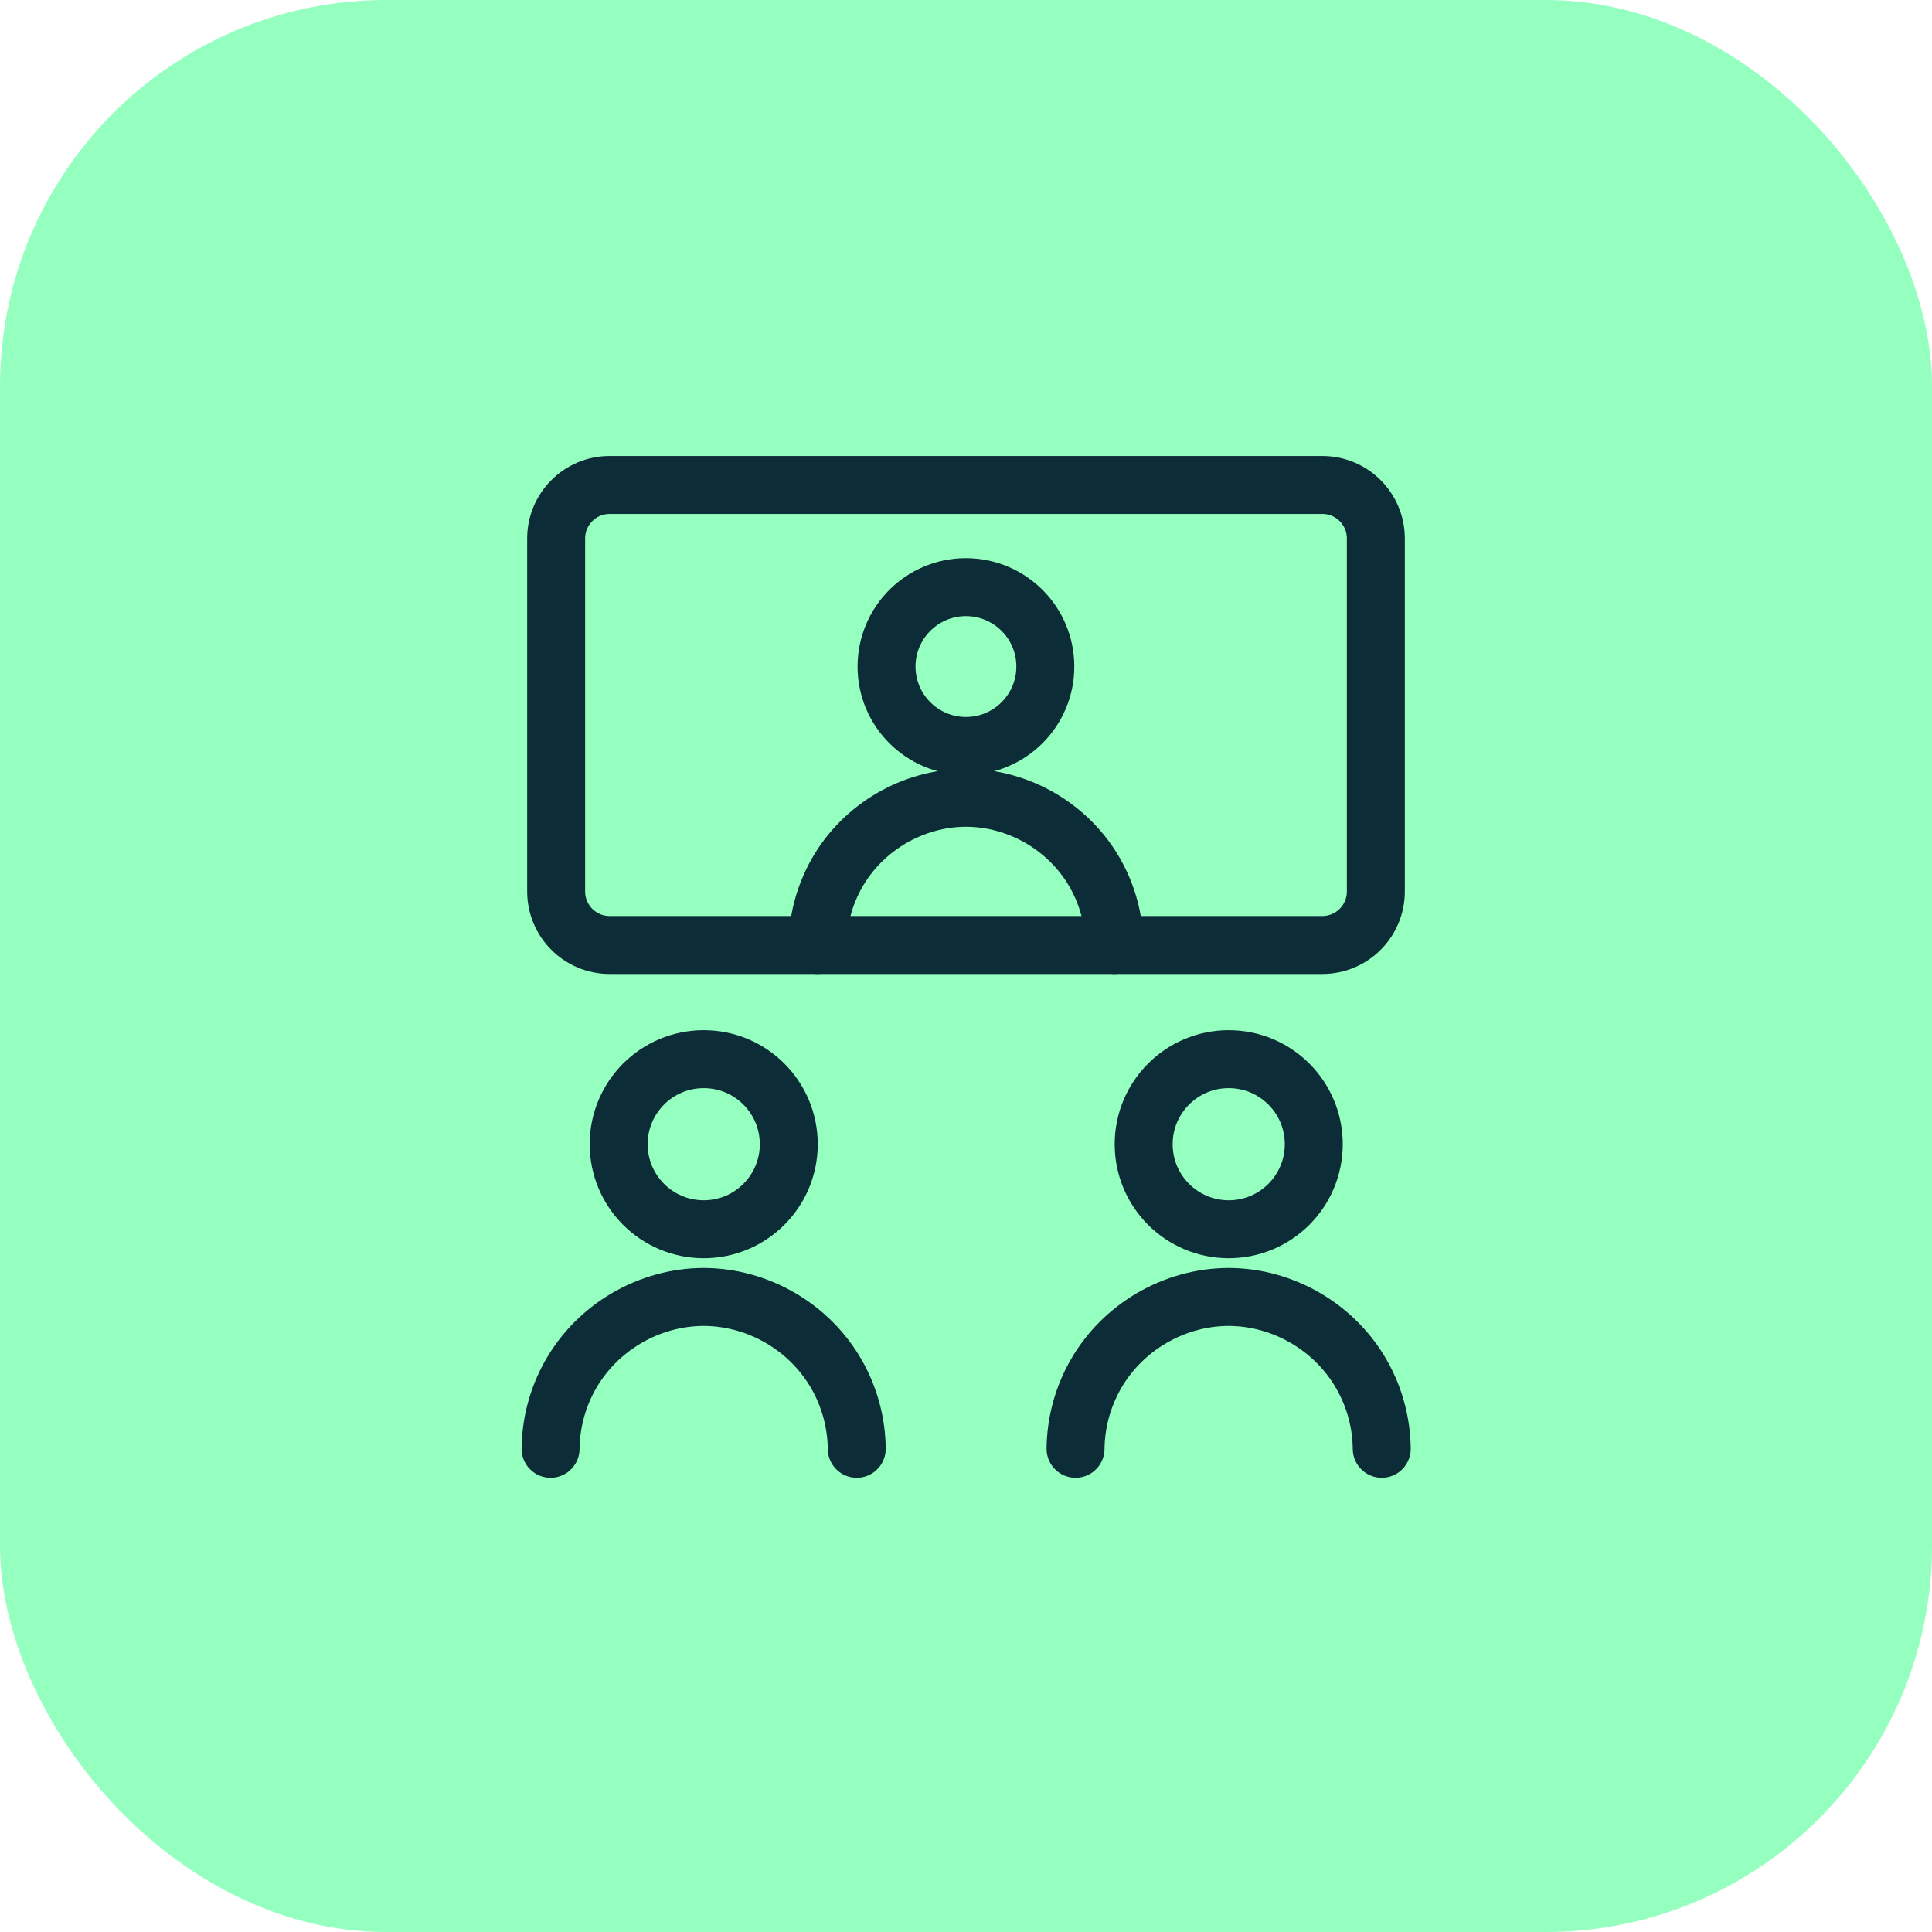
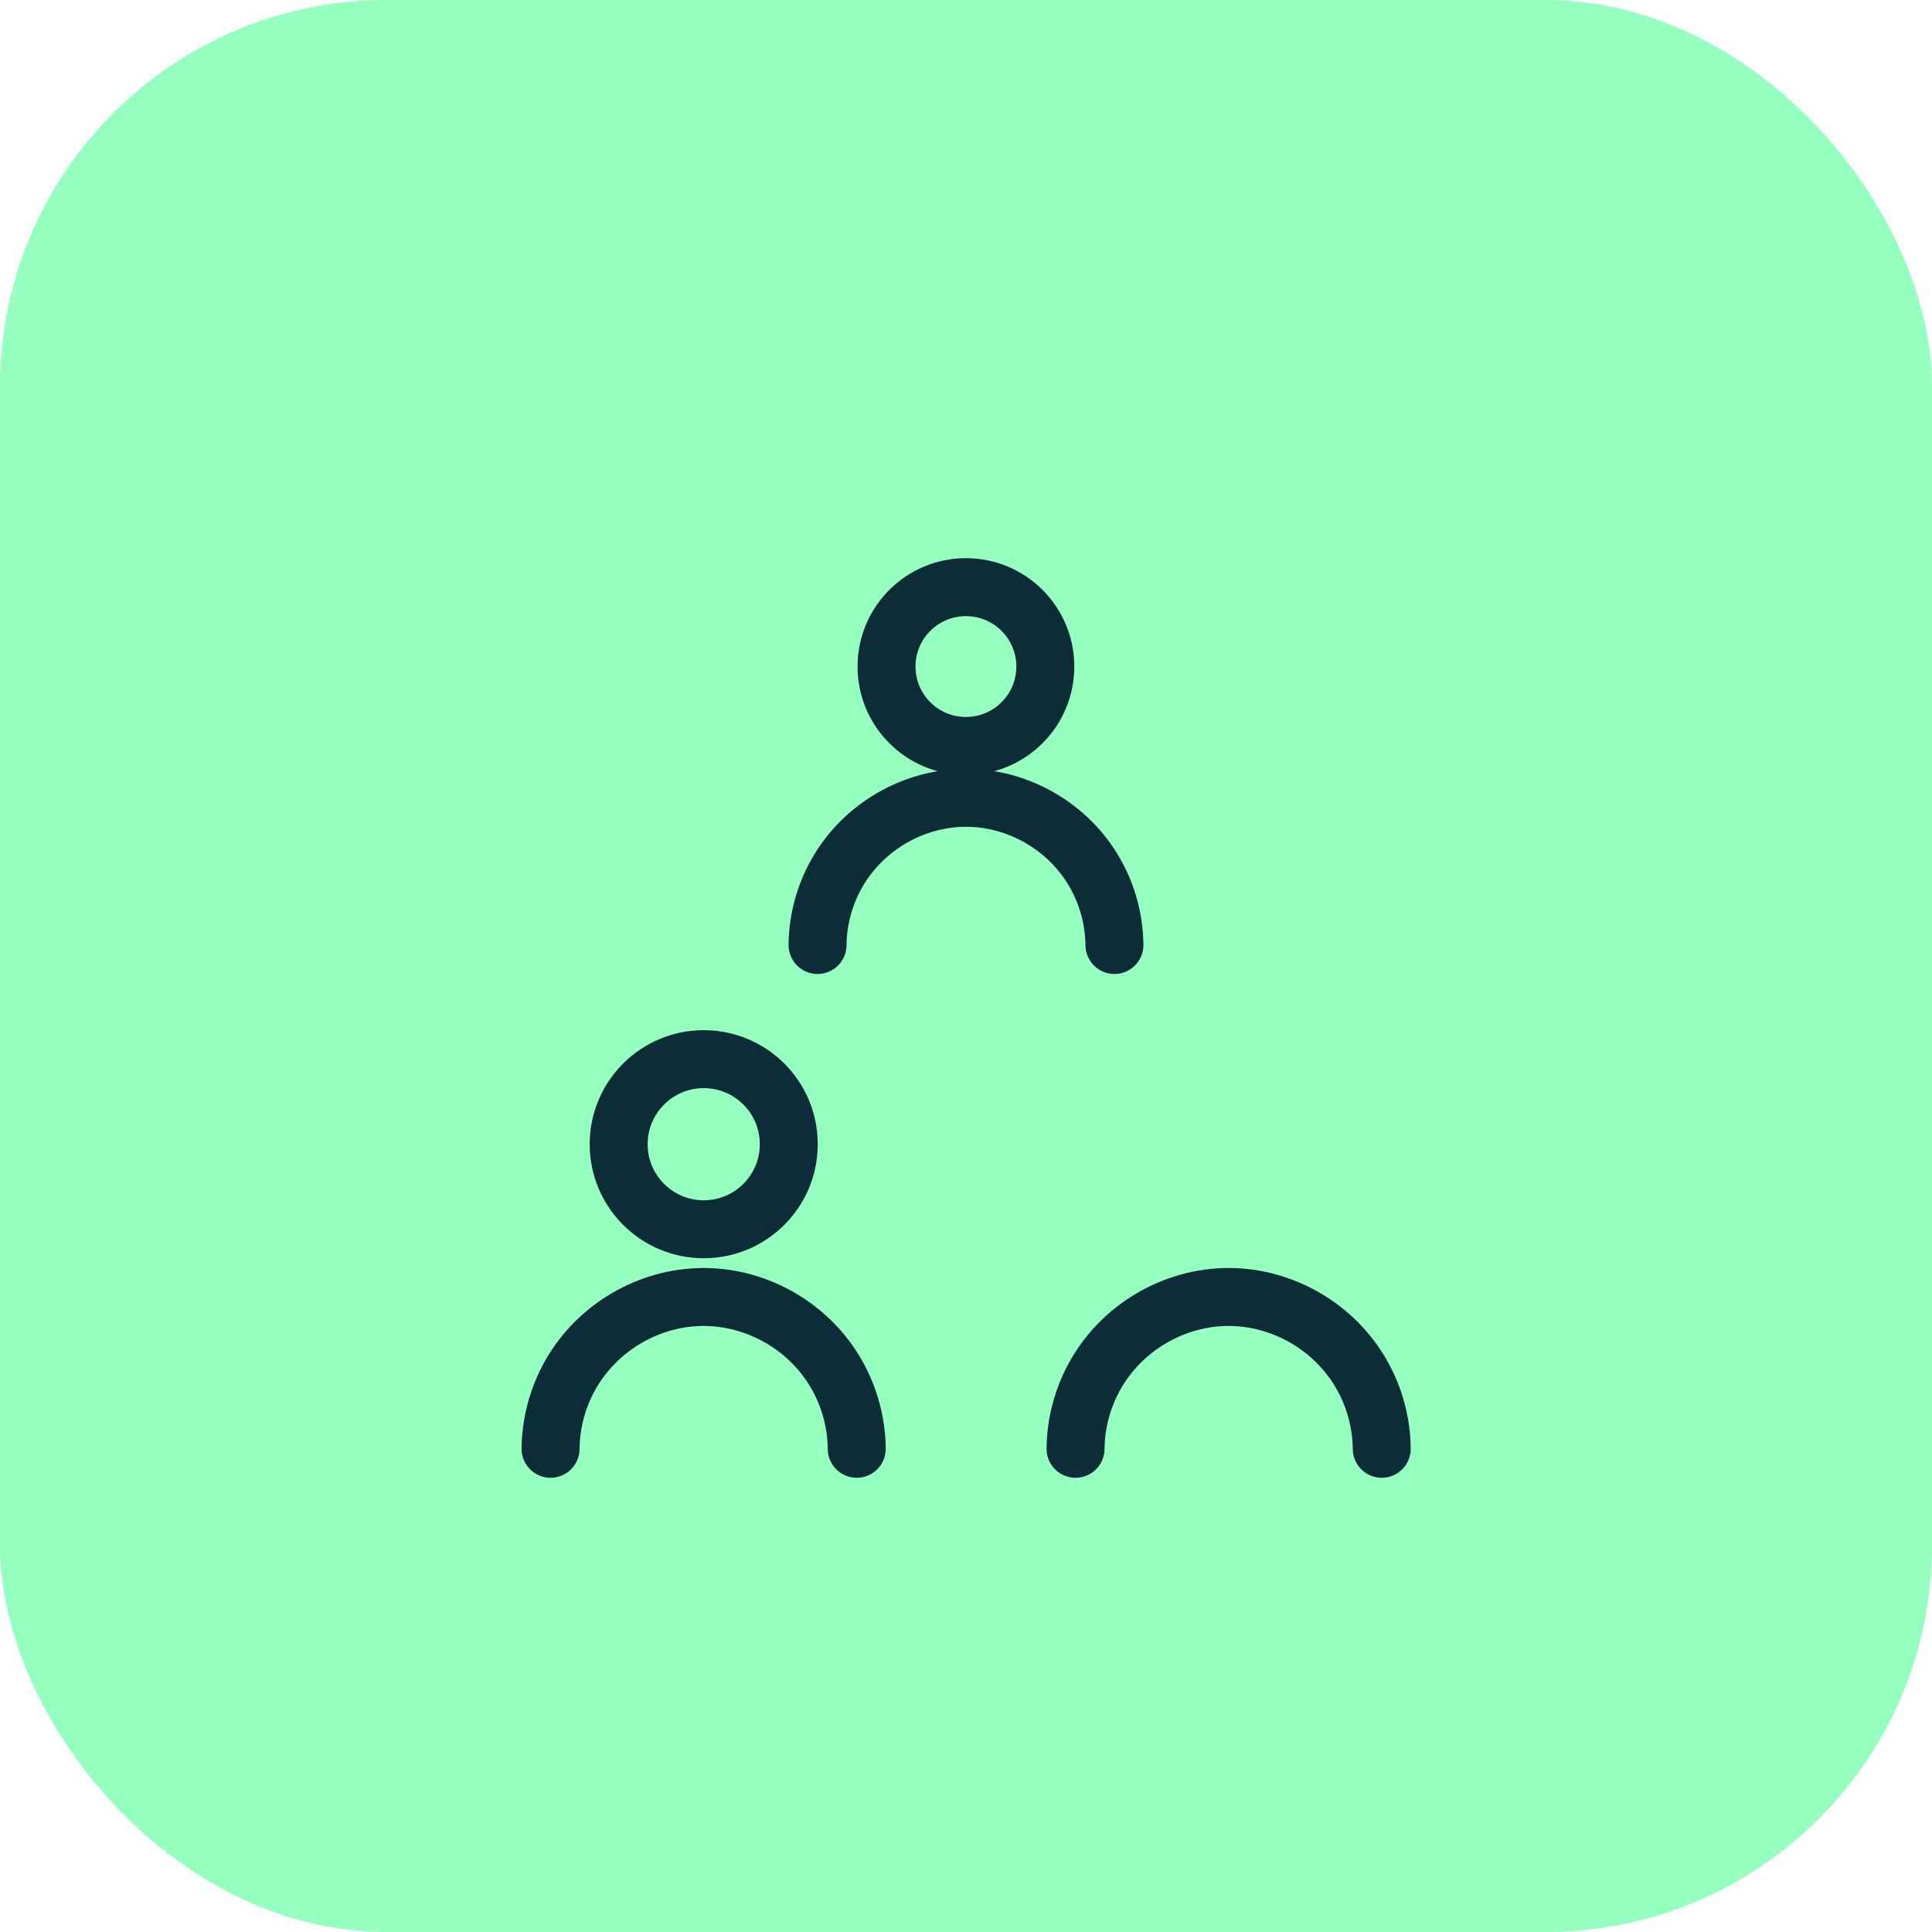
<svg xmlns="http://www.w3.org/2000/svg" width="100" height="100" viewBox="0 0 100 100" fill="none">
  <rect width="100" height="100" rx="20" fill="#94FFBF" />
  <path d="M36.425 63.626C38.856 63.626 40.827 61.655 40.827 59.224C40.827 56.792 38.856 54.822 36.425 54.822C33.993 54.822 32.022 56.792 32.022 59.224C32.022 61.655 33.993 63.626 36.425 63.626Z" stroke="#0C2D37" stroke-width="3" stroke-linecap="round" stroke-linejoin="round" />
  <path d="M28.497 74.989C28.511 73.647 28.865 72.33 29.526 71.162C30.918 68.7 33.593 67.136 36.421 67.13C39.249 67.136 41.924 68.7 43.316 71.162C43.977 72.33 44.331 73.647 44.345 74.989" stroke="#0C2D37" stroke-width="3" stroke-linecap="round" stroke-linejoin="round" />
-   <path d="M63.598 63.626C66.029 63.626 68.001 61.655 68.001 59.224C68.001 56.792 66.029 54.822 63.598 54.822C61.167 54.822 59.196 56.792 59.196 59.224C59.196 61.655 61.167 63.626 63.598 63.626Z" stroke="#0C2D37" stroke-width="3" stroke-linecap="round" stroke-linejoin="round" />
  <path d="M55.67 74.989C55.684 73.647 56.038 72.33 56.699 71.162C58.091 68.7 60.766 67.136 63.594 67.13C66.422 67.136 69.097 68.7 70.489 71.162C71.151 72.33 71.505 73.647 71.519 74.989" stroke="#0C2D37" stroke-width="3" stroke-linecap="round" stroke-linejoin="round" />
  <path d="M49.996 38.61C52.266 38.61 54.106 36.77 54.106 34.501C54.106 32.231 52.266 30.391 49.996 30.391C47.727 30.391 45.887 32.231 45.887 34.501C45.887 36.77 47.727 38.61 49.996 38.61Z" stroke="#0C2D37" stroke-width="3" stroke-linecap="round" stroke-linejoin="round" />
  <path d="M42.316 48.913C42.329 47.612 42.673 46.335 43.313 45.202C44.664 42.815 47.257 41.299 49.999 41.293C52.741 41.299 55.335 42.815 56.685 45.202C57.326 46.335 57.669 47.612 57.683 48.913" stroke="#0C2D37" stroke-width="3" stroke-linecap="round" stroke-linejoin="round" />
-   <path d="M68.444 25.102H31.556C30.026 25.102 28.786 26.342 28.786 27.872V46.143C28.786 47.673 30.026 48.913 31.556 48.913H68.444C69.974 48.913 71.214 47.673 71.214 46.143V27.872C71.214 26.342 69.974 25.102 68.444 25.102Z" stroke="#0C2D37" stroke-width="3" stroke-linecap="round" stroke-linejoin="round" />
</svg>